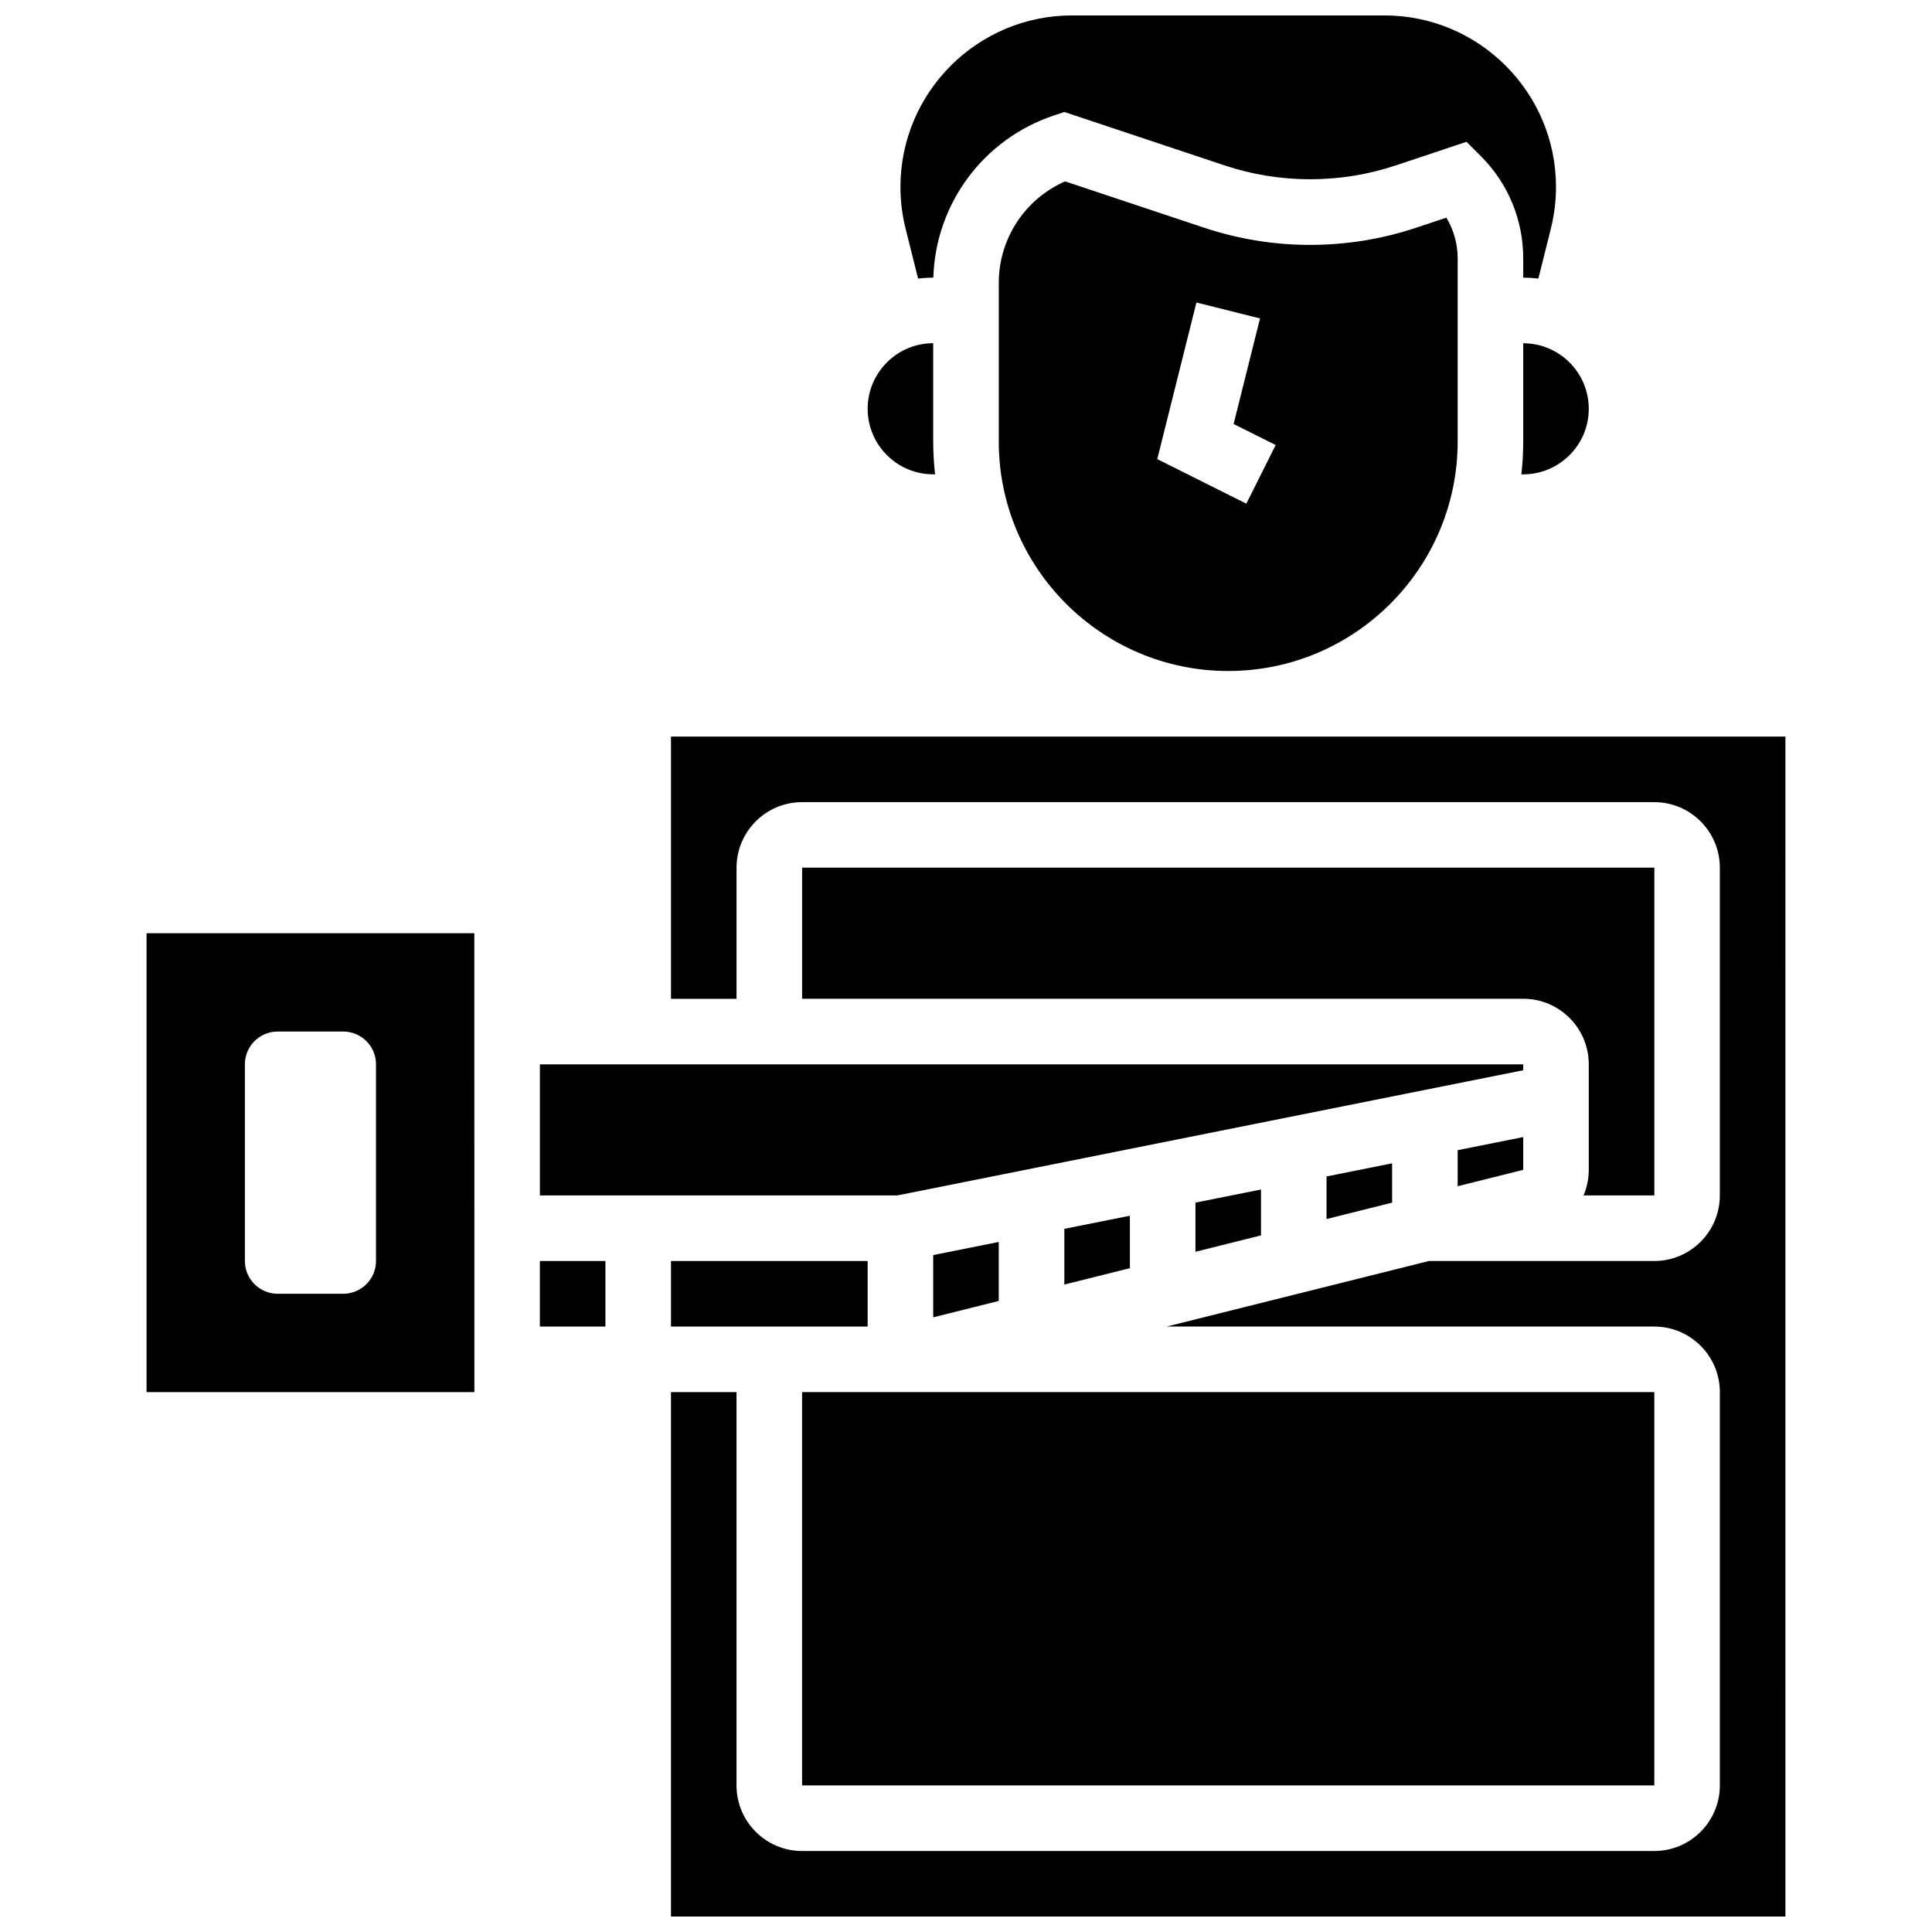
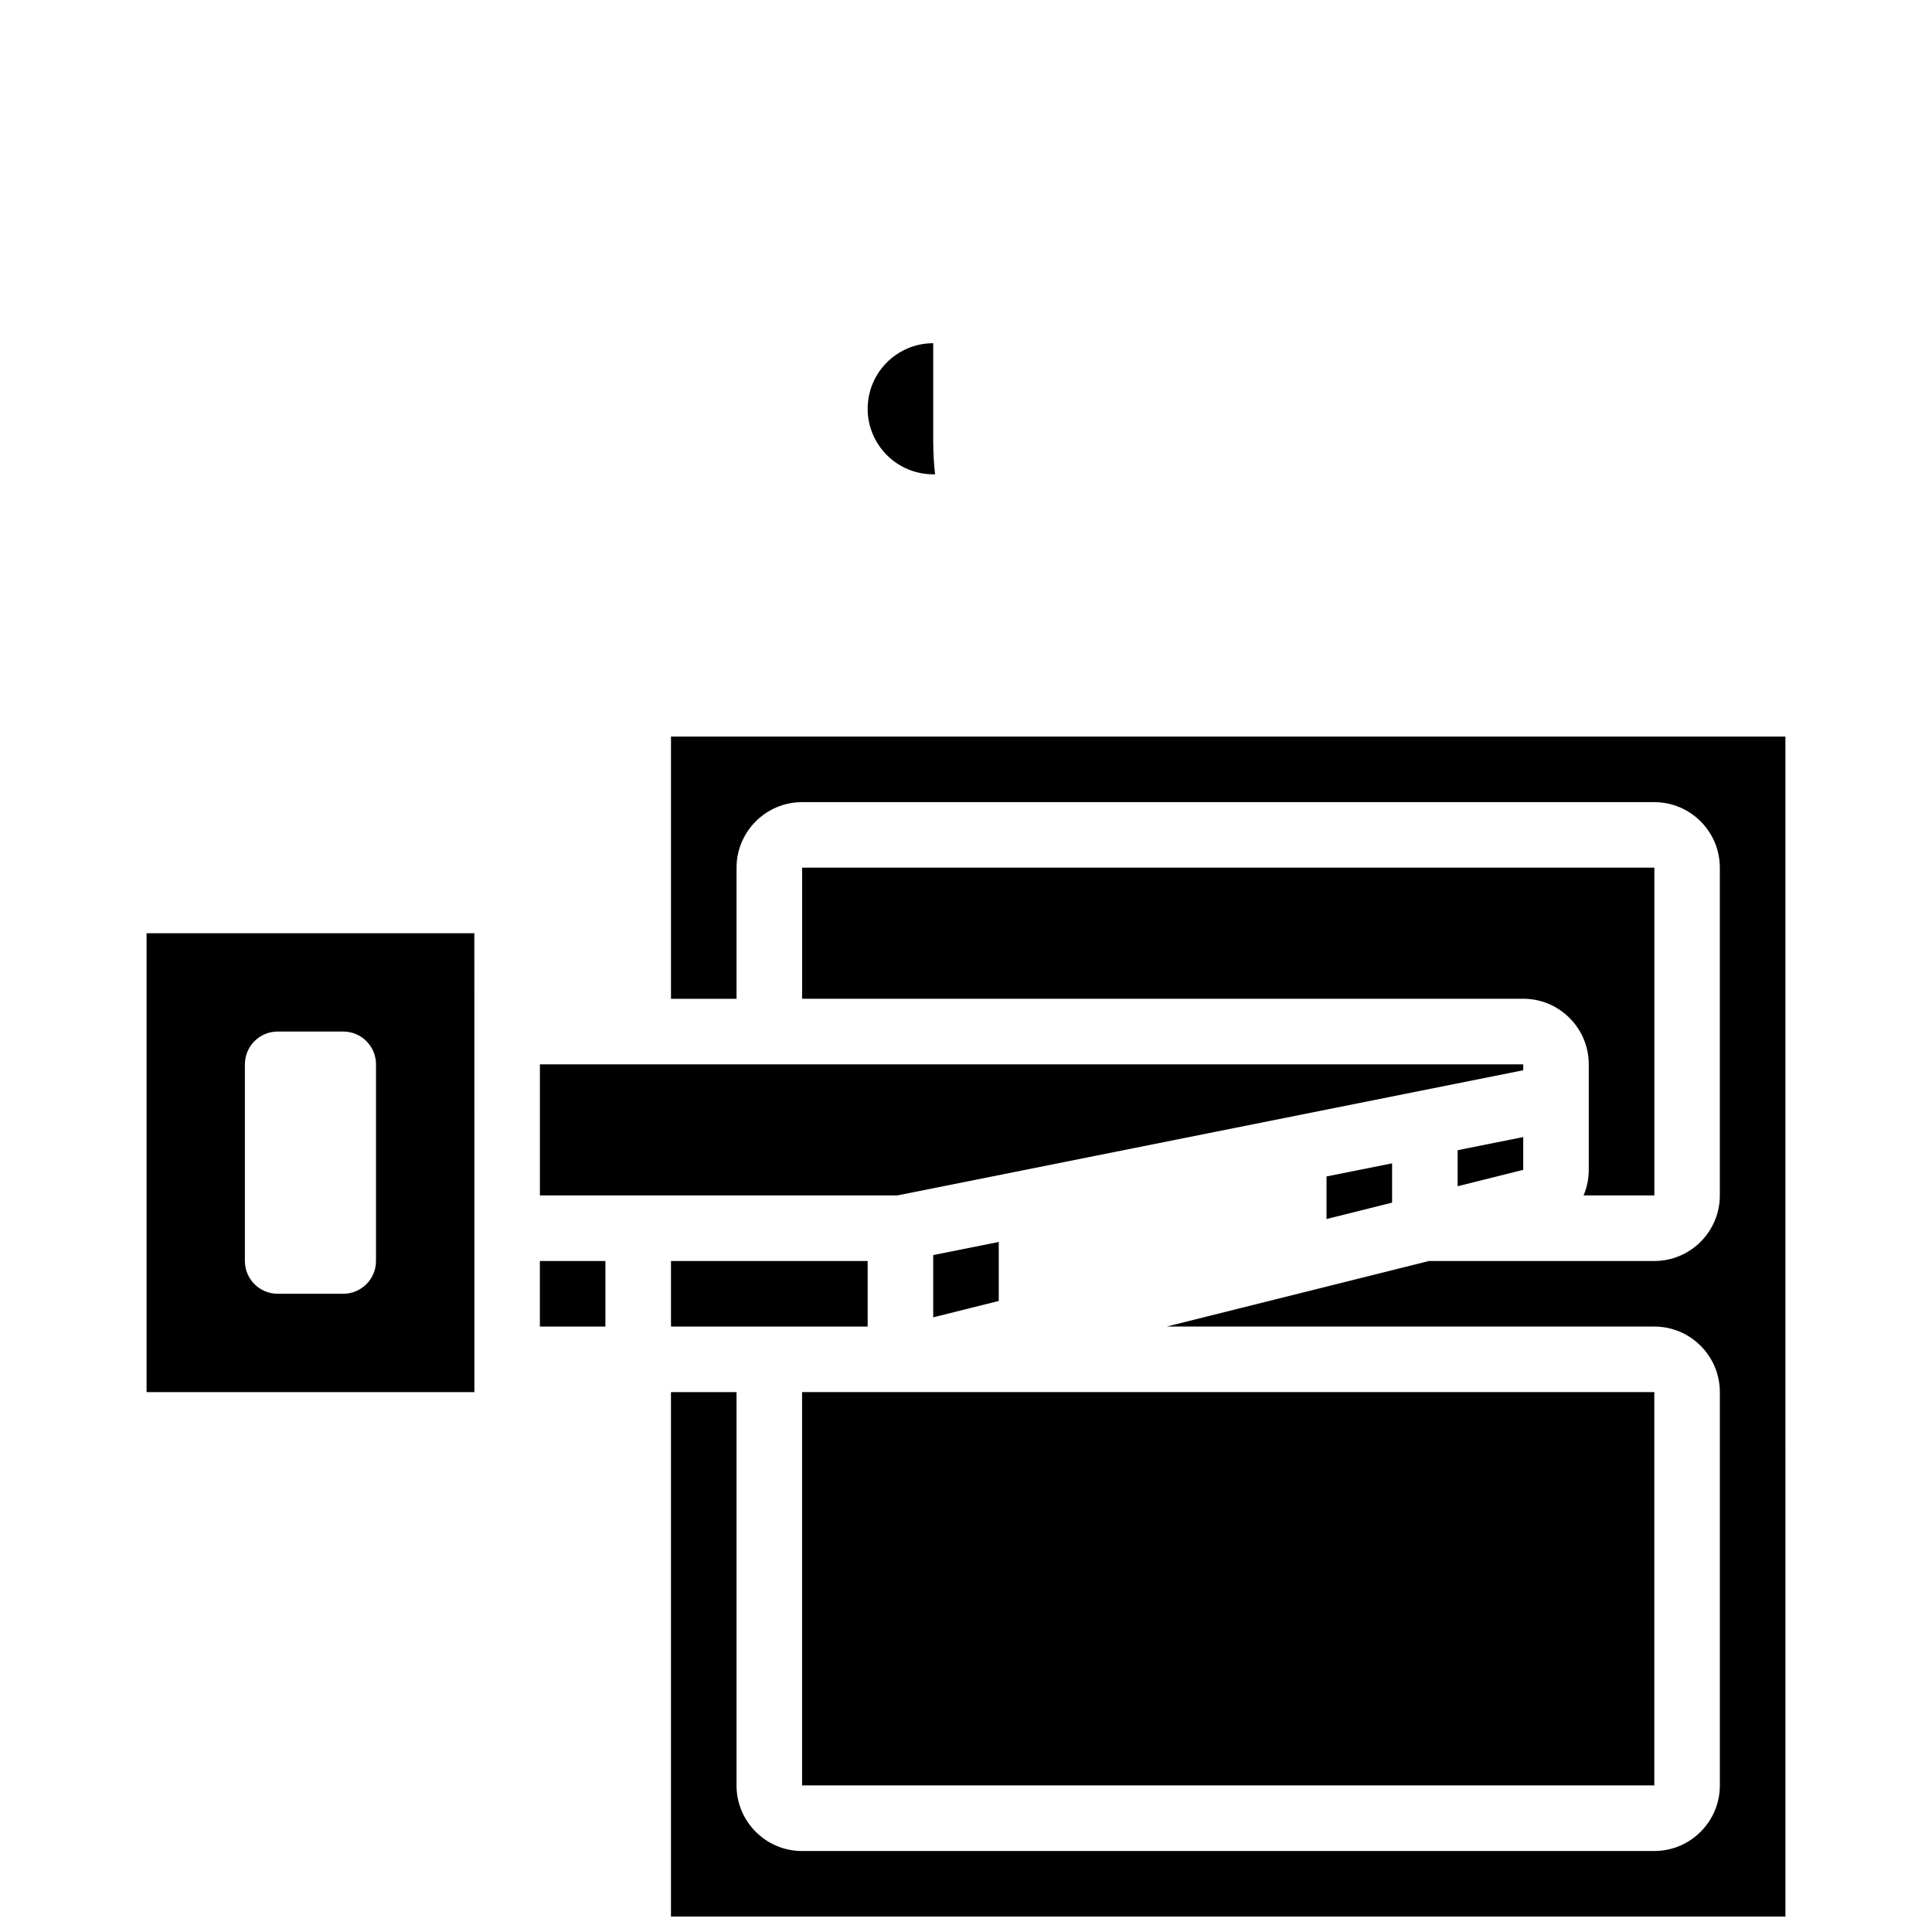
<svg xmlns="http://www.w3.org/2000/svg" width="800px" height="800px" version="1.1" viewBox="144 144 512 512">
  <defs>
    <clipPath id="b">
      <path d="m382 148.09h175v69.906h-175z" />
    </clipPath>
    <clipPath id="a">
      <path d="m321 339h297v312.9h-297z" />
    </clipPath>
  </defs>
  <path d="m563.66 460.8h18.758v-86.863l-225.85-0.004v34.746h191.1c9.578 0 17.371 7.793 17.371 17.371v27.965c0 2.394-0.492 4.688-1.383 6.785z" />
  <path d="m547.67 427.62v-1.562h-260.59v34.746h94.691z" />
  <path d="m547.67 454.02v-8.68l-17.375 3.473v9.551z" />
  <path d="m512.92 462.71v-10.418l-17.375 3.477v11.285z" />
-   <path d="m491.21 208.9c-9.582 0-19.047-1.535-28.137-4.566l-36.812-12.27c-10.617 4.66-17.574 15.164-17.574 26.93v42.023c0 33.527 27.277 60.805 60.805 60.805 33.527 0 60.805-27.277 60.805-60.805v-48.52c0-3.871-1.043-7.586-2.996-10.816l-7.957 2.652c-9.086 3.031-18.555 4.566-28.133 4.566zm-16.918 68.574-23.605-11.801 10.379-41.504 16.852 4.215-6.996 27.984 11.141 5.57z" />
-   <path d="m547.67 261.02c0 2.938-0.176 5.832-0.492 8.688h0.492c9.578 0 17.371-7.793 17.371-17.371s-7.793-17.371-17.371-17.371z" />
  <path d="m391.31 269.7h0.492c-0.316-2.852-0.492-5.75-0.492-8.688v-26.059c-9.578 0-17.371 7.793-17.371 17.371-0.004 9.582 7.793 17.375 17.371 17.375z" />
-   <path d="m478.18 471.39v-12.156l-17.371 3.477v13.023z" />
  <g clip-path="url(#b)">
-     <path d="m387.3 217.82c1.316-0.152 2.656-0.238 4.016-0.238h0.027c0.582-19.594 13.277-36.754 31.973-42.988l2.746-0.914 42.504 14.168c14.633 4.879 30.656 4.879 45.285 0l18.793-6.266 3.797 3.797c7.242 7.242 11.23 16.871 11.23 27.113v5.09c1.359 0 2.699 0.086 4.016 0.238l3.312-13.254c0.898-3.602 1.355-7.312 1.355-11.023 0-25.062-20.387-45.453-45.449-45.453h-82.82c-25.066 0-45.457 20.391-45.457 45.453 0 3.715 0.457 7.422 1.355 11.023z" />
-   </g>
+     </g>
  <path d="m287.07 478.18h17.371v17.371h-17.371z" />
  <path d="m182.84 391.31v121.61h86.863 0.012l-0.012-121.61zm60.805 86.863c0 4.797-3.891 8.688-8.688 8.688h-17.371c-4.797 0-8.688-3.891-8.688-8.688v-52.117c0-4.797 3.891-8.688 8.688-8.688h17.371c4.797 0 8.688 3.891 8.688 8.688z" />
  <g clip-path="url(#a)">
    <path d="m321.82 339.2v69.492h17.371v-34.746c0-9.578 7.793-17.371 17.371-17.371h225.84c9.578 0 17.371 7.793 17.371 17.371v86.863c0 9.578-7.793 17.371-17.371 17.371h-59.734l-69.492 17.371h129.23c9.578 0 17.371 7.793 17.371 17.371v104.24c0 9.578-7.793 17.371-17.371 17.371l-225.85 0.004c-9.578 0-17.371-7.793-17.371-17.371v-104.24h-17.371v138.98h295.34l-0.004-312.71z" />
  </g>
  <path d="m321.82 478.18h52.117v17.371h-52.117z" />
  <path d="m582.41 512.92h-225.85v104.23h225.85z" />
  <path d="m391.31 476.61v16.5l17.371-4.344v-15.629z" />
-   <path d="m426.06 484.42 17.371-4.34v-13.895l-17.371 3.473z" />
</svg>